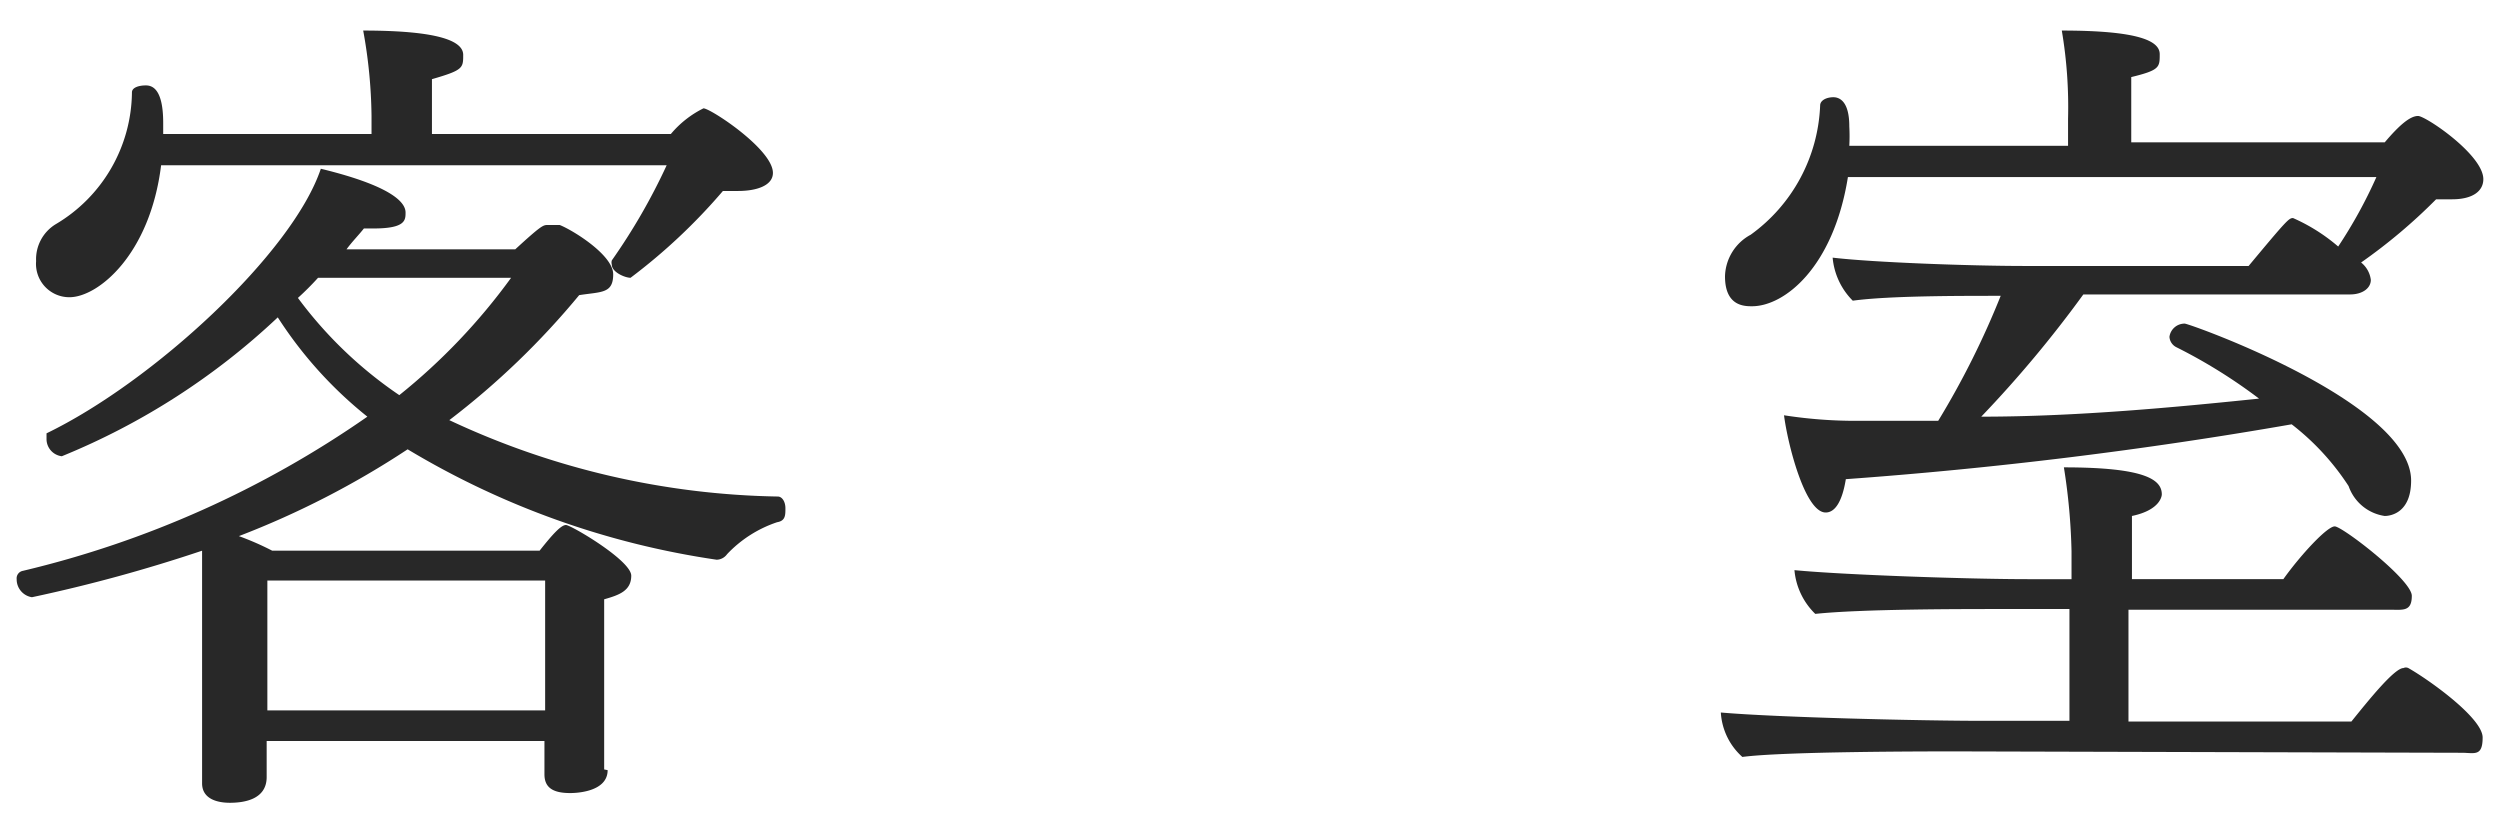
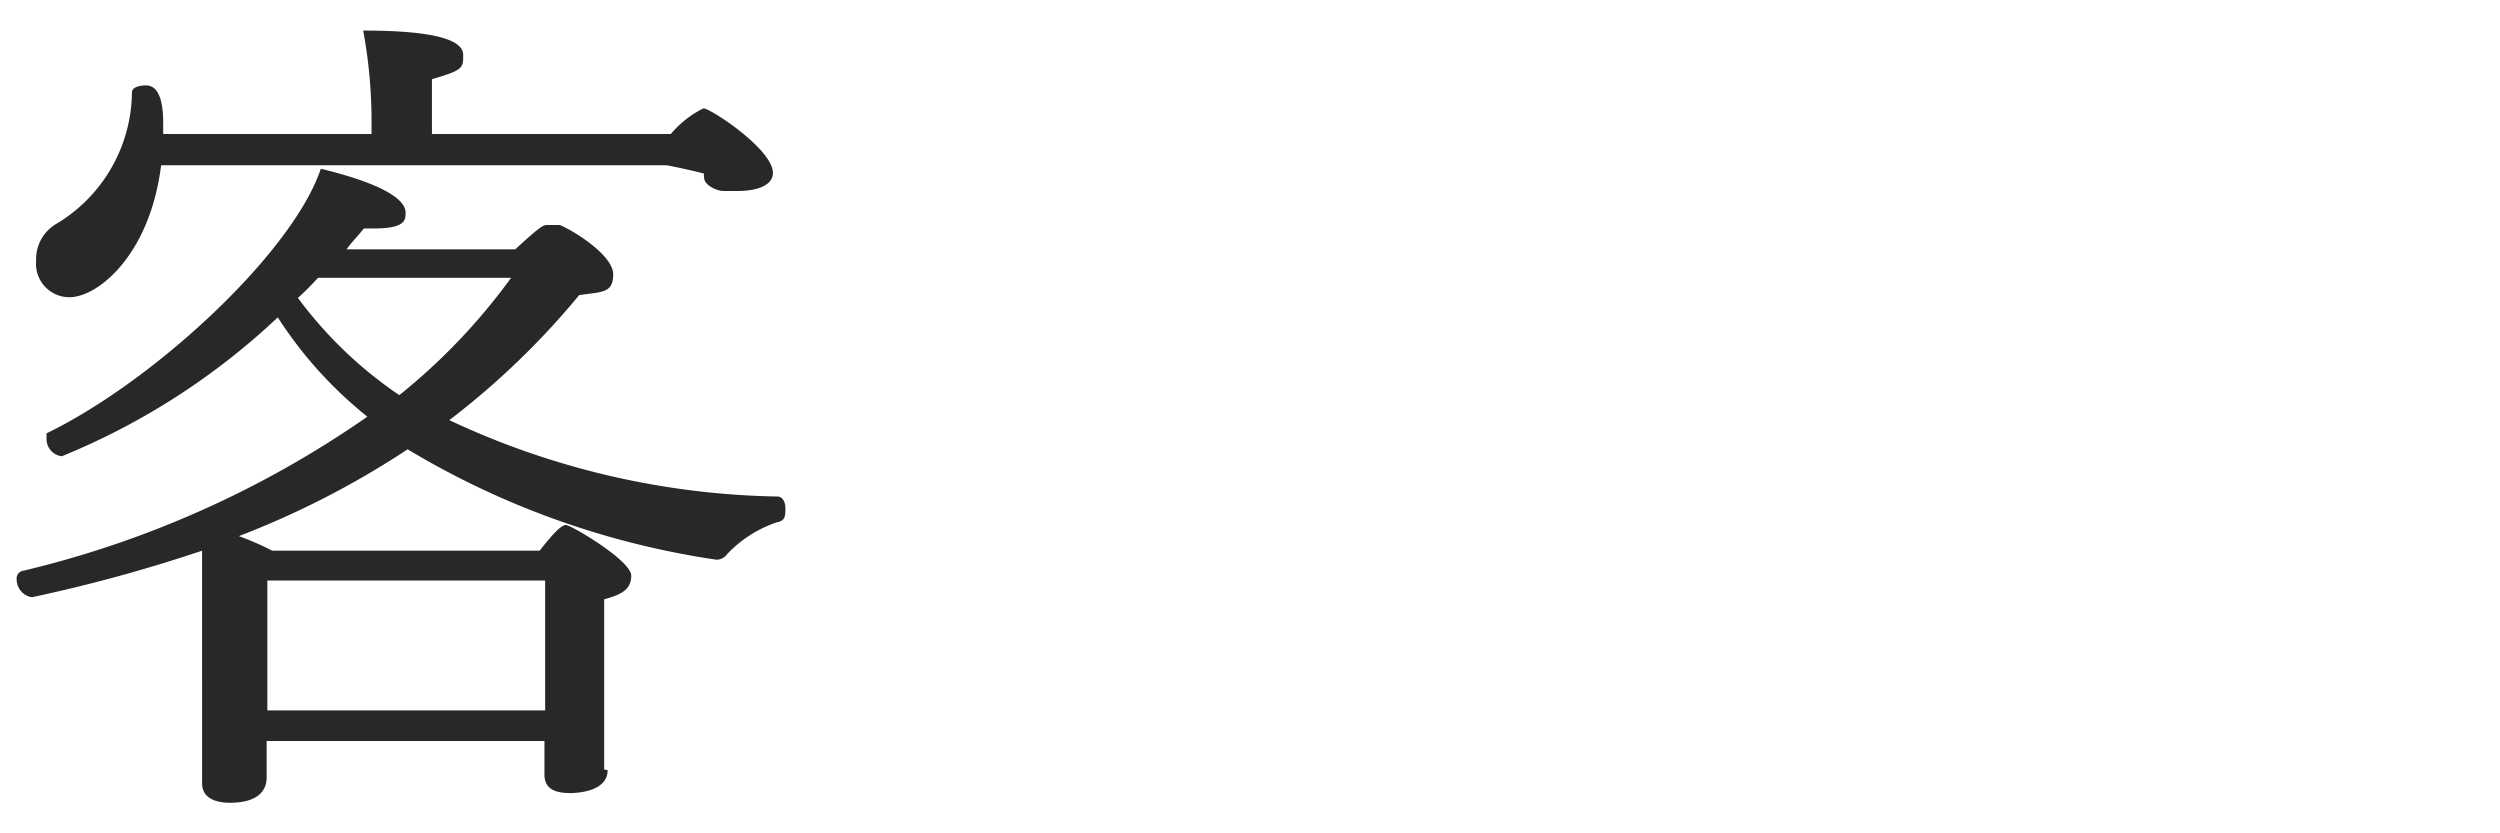
<svg xmlns="http://www.w3.org/2000/svg" id="659f591e-1583-48ff-bb87-098b62c75b67" data-name="レイヤー 1" viewBox="0 0 36 12">
  <defs>
    <style>
      .\35 18c248e-1ede-4c71-9f1e-19eabe8ac6bb {
        fill: #282828;
      }
    </style>
  </defs>
  <title>rooms-title-ja</title>
  <g>
-     <path class="518c248e-1ede-4c71-9f1e-19eabe8ac6bb" d="M8.75,11.09c0,.33-.5.33-.54.33-.25,0-.37-.08-.37-.27v-.48h-4v.52c0,.33-.34.37-.53.37s-.4-.06-.4-.28v-.06s0-.23,0-.43,0-.81,0-1V8.93c0-.3,0-.69,0-1A22.18,22.18,0,0,1,.46,8.6a.26.26,0,0,1-.22-.26.11.11,0,0,1,.09-.12A14.55,14.55,0,0,0,5.29,6,5.94,5.94,0,0,1,4,4.57a10.07,10.07,0,0,1-3.11,2,.25.25,0,0,1-.22-.24s0-.07,0-.09C2.2,5.5,4.21,3.65,4.62,2.43c1.11.27,1.22.52,1.22.63s0,.23-.46.23H5.24c-.07.09-.17.19-.25.3H7.42c.36-.33.4-.35.46-.35H8l.06,0c.18.07.77.43.77.71s-.17.25-.49.3a11.35,11.35,0,0,1-1.87,1.8A11.56,11.56,0,0,0,11.2,7.15c.06,0,.11.07.11.17s0,.18-.12.2a1.76,1.76,0,0,0-.72.46.19.19,0,0,1-.15.08A12,12,0,0,1,5.87,6.47,12.6,12.6,0,0,1,3.44,7.72a4.1,4.1,0,0,1,.48.21H7.77c.19-.24.31-.37.38-.37s.94.51.94.73-.18.28-.39.34V9.69c0,.28,0,.84,0,1s0,.36,0,.39ZM2.32,2.38C2.16,3.67,1.41,4.28,1,4.28a.48.48,0,0,1-.48-.52A.59.59,0,0,1,.8,3.23a2.23,2.23,0,0,0,1.1-1.9c0-.07.1-.1.2-.1s.25.06.25.54v.16h3V1.67A7.22,7.22,0,0,0,5.23.44C6.35.44,6.67.6,6.67.79s0,.22-.45.35c0,.13,0,.52,0,.79H9.66a1.45,1.45,0,0,1,.47-.37c.1,0,1,.59,1,.93,0,.18-.23.26-.5.26h-.22A8.33,8.33,0,0,1,9.08,4c-.08,0-.27-.08-.27-.19a.11.11,0,0,1,0-.06A8.74,8.74,0,0,0,9.6,2.38ZM7.85,9.79V8.36h-4v1.87h4ZM4.58,4a4,4,0,0,1-.29.29A6,6,0,0,0,5.75,5.69,8.75,8.75,0,0,0,7.36,4Z" />
-     <path class="518c248e-1ede-4c71-9f1e-19eabe8ac6bb" d="M28.17,10.82c-.37,0-2.48,0-3.08.08a.93.93,0,0,1-.31-.64c.79.07,2.88.12,3.79.12H29.8V8.77h-1c-.57,0-2,0-2.66.07a1,1,0,0,1-.3-.63c.72.07,2.54.13,3.36.13h.63v-.4a8.79,8.79,0,0,0-.11-1.21c1.18,0,1.41.18,1.41.39,0,0,0,.22-.43.31,0,.12,0,.48,0,.91h2.18c.25-.35.63-.76.74-.76s1.11.77,1.11,1-.13.2-.31.2H30.65v1.61h3.21c.25-.31.62-.77.75-.77a.08.08,0,0,1,.07,0c.3.17,1.07.72,1.07,1s-.12.22-.3.22ZM30,4.24A16.88,16.88,0,0,1,28.53,6c1.39,0,2.84-.14,4-.26A7.58,7.58,0,0,0,31.34,5a.18.18,0,0,1-.1-.15.22.22,0,0,1,.22-.19c.07,0,3.26,1.14,3.26,2.26,0,.5-.34.51-.38.51A.65.65,0,0,1,33.82,7,3.6,3.6,0,0,0,33,6.11a64.36,64.36,0,0,1-6.42.79c-.05.31-.15.48-.29.48-.3,0-.55-1-.6-1.4a6.71,6.71,0,0,0,1.05.08l1.17,0a12.09,12.09,0,0,0,.9-1.8h-.05c-.57,0-1.57,0-2.08.07a1,1,0,0,1-.29-.62c.59.07,2,.12,2.77.12h3.22c.55-.66.58-.69.64-.69a2.61,2.61,0,0,1,.65.41,6.79,6.79,0,0,0,.55-1H26.61c-.21,1.31-.92,1.86-1.38,1.86-.11,0-.39,0-.39-.43a.7.7,0,0,1,.37-.6,2.41,2.41,0,0,0,1-1.86c0-.08.1-.12.19-.12s.23.06.23.42a2.62,2.62,0,0,1,0,.28h3.15V1.71A6.61,6.61,0,0,0,29.69.44c1.11,0,1.41.15,1.41.34s0,.23-.41.33v.94h3.65c.22-.26.37-.38.48-.38s.94.56.94.91c0,.17-.15.29-.45.29l-.23,0A7.92,7.92,0,0,1,34,3.78a.38.38,0,0,1,.14.25c0,.12-.12.21-.3.21Z" />
+     <path class="518c248e-1ede-4c71-9f1e-19eabe8ac6bb" d="M8.75,11.09c0,.33-.5.33-.54.33-.25,0-.37-.08-.37-.27v-.48h-4v.52c0,.33-.34.37-.53.37s-.4-.06-.4-.28v-.06s0-.23,0-.43,0-.81,0-1V8.93c0-.3,0-.69,0-1A22.18,22.18,0,0,1,.46,8.6a.26.26,0,0,1-.22-.26.11.11,0,0,1,.09-.12A14.55,14.55,0,0,0,5.29,6,5.94,5.94,0,0,1,4,4.57a10.07,10.07,0,0,1-3.11,2,.25.25,0,0,1-.22-.24s0-.07,0-.09C2.2,5.5,4.21,3.65,4.62,2.43c1.11.27,1.22.52,1.22.63s0,.23-.46.23H5.24c-.07.09-.17.19-.25.3H7.42c.36-.33.4-.35.46-.35H8l.06,0c.18.07.77.43.77.71s-.17.25-.49.3a11.35,11.35,0,0,1-1.87,1.8A11.56,11.56,0,0,0,11.2,7.15c.06,0,.11.07.11.17s0,.18-.12.2a1.76,1.76,0,0,0-.72.46.19.19,0,0,1-.15.08A12,12,0,0,1,5.87,6.47,12.6,12.6,0,0,1,3.44,7.72a4.1,4.1,0,0,1,.48.21H7.77c.19-.24.31-.37.38-.37s.94.51.94.73-.18.28-.39.34V9.69c0,.28,0,.84,0,1s0,.36,0,.39ZM2.32,2.38C2.16,3.67,1.41,4.28,1,4.28a.48.48,0,0,1-.48-.52A.59.59,0,0,1,.8,3.23a2.23,2.23,0,0,0,1.1-1.9c0-.07.1-.1.2-.1s.25.06.25.54v.16h3V1.67A7.22,7.22,0,0,0,5.23.44C6.35.44,6.67.6,6.67.79s0,.22-.45.35c0,.13,0,.52,0,.79H9.66a1.45,1.45,0,0,1,.47-.37c.1,0,1,.59,1,.93,0,.18-.23.26-.5.26h-.22c-.08,0-.27-.08-.27-.19a.11.11,0,0,1,0-.06A8.74,8.74,0,0,0,9.6,2.38ZM7.85,9.79V8.36h-4v1.87h4ZM4.58,4a4,4,0,0,1-.29.29A6,6,0,0,0,5.75,5.69,8.75,8.75,0,0,0,7.36,4Z" />
  </g>
</svg>